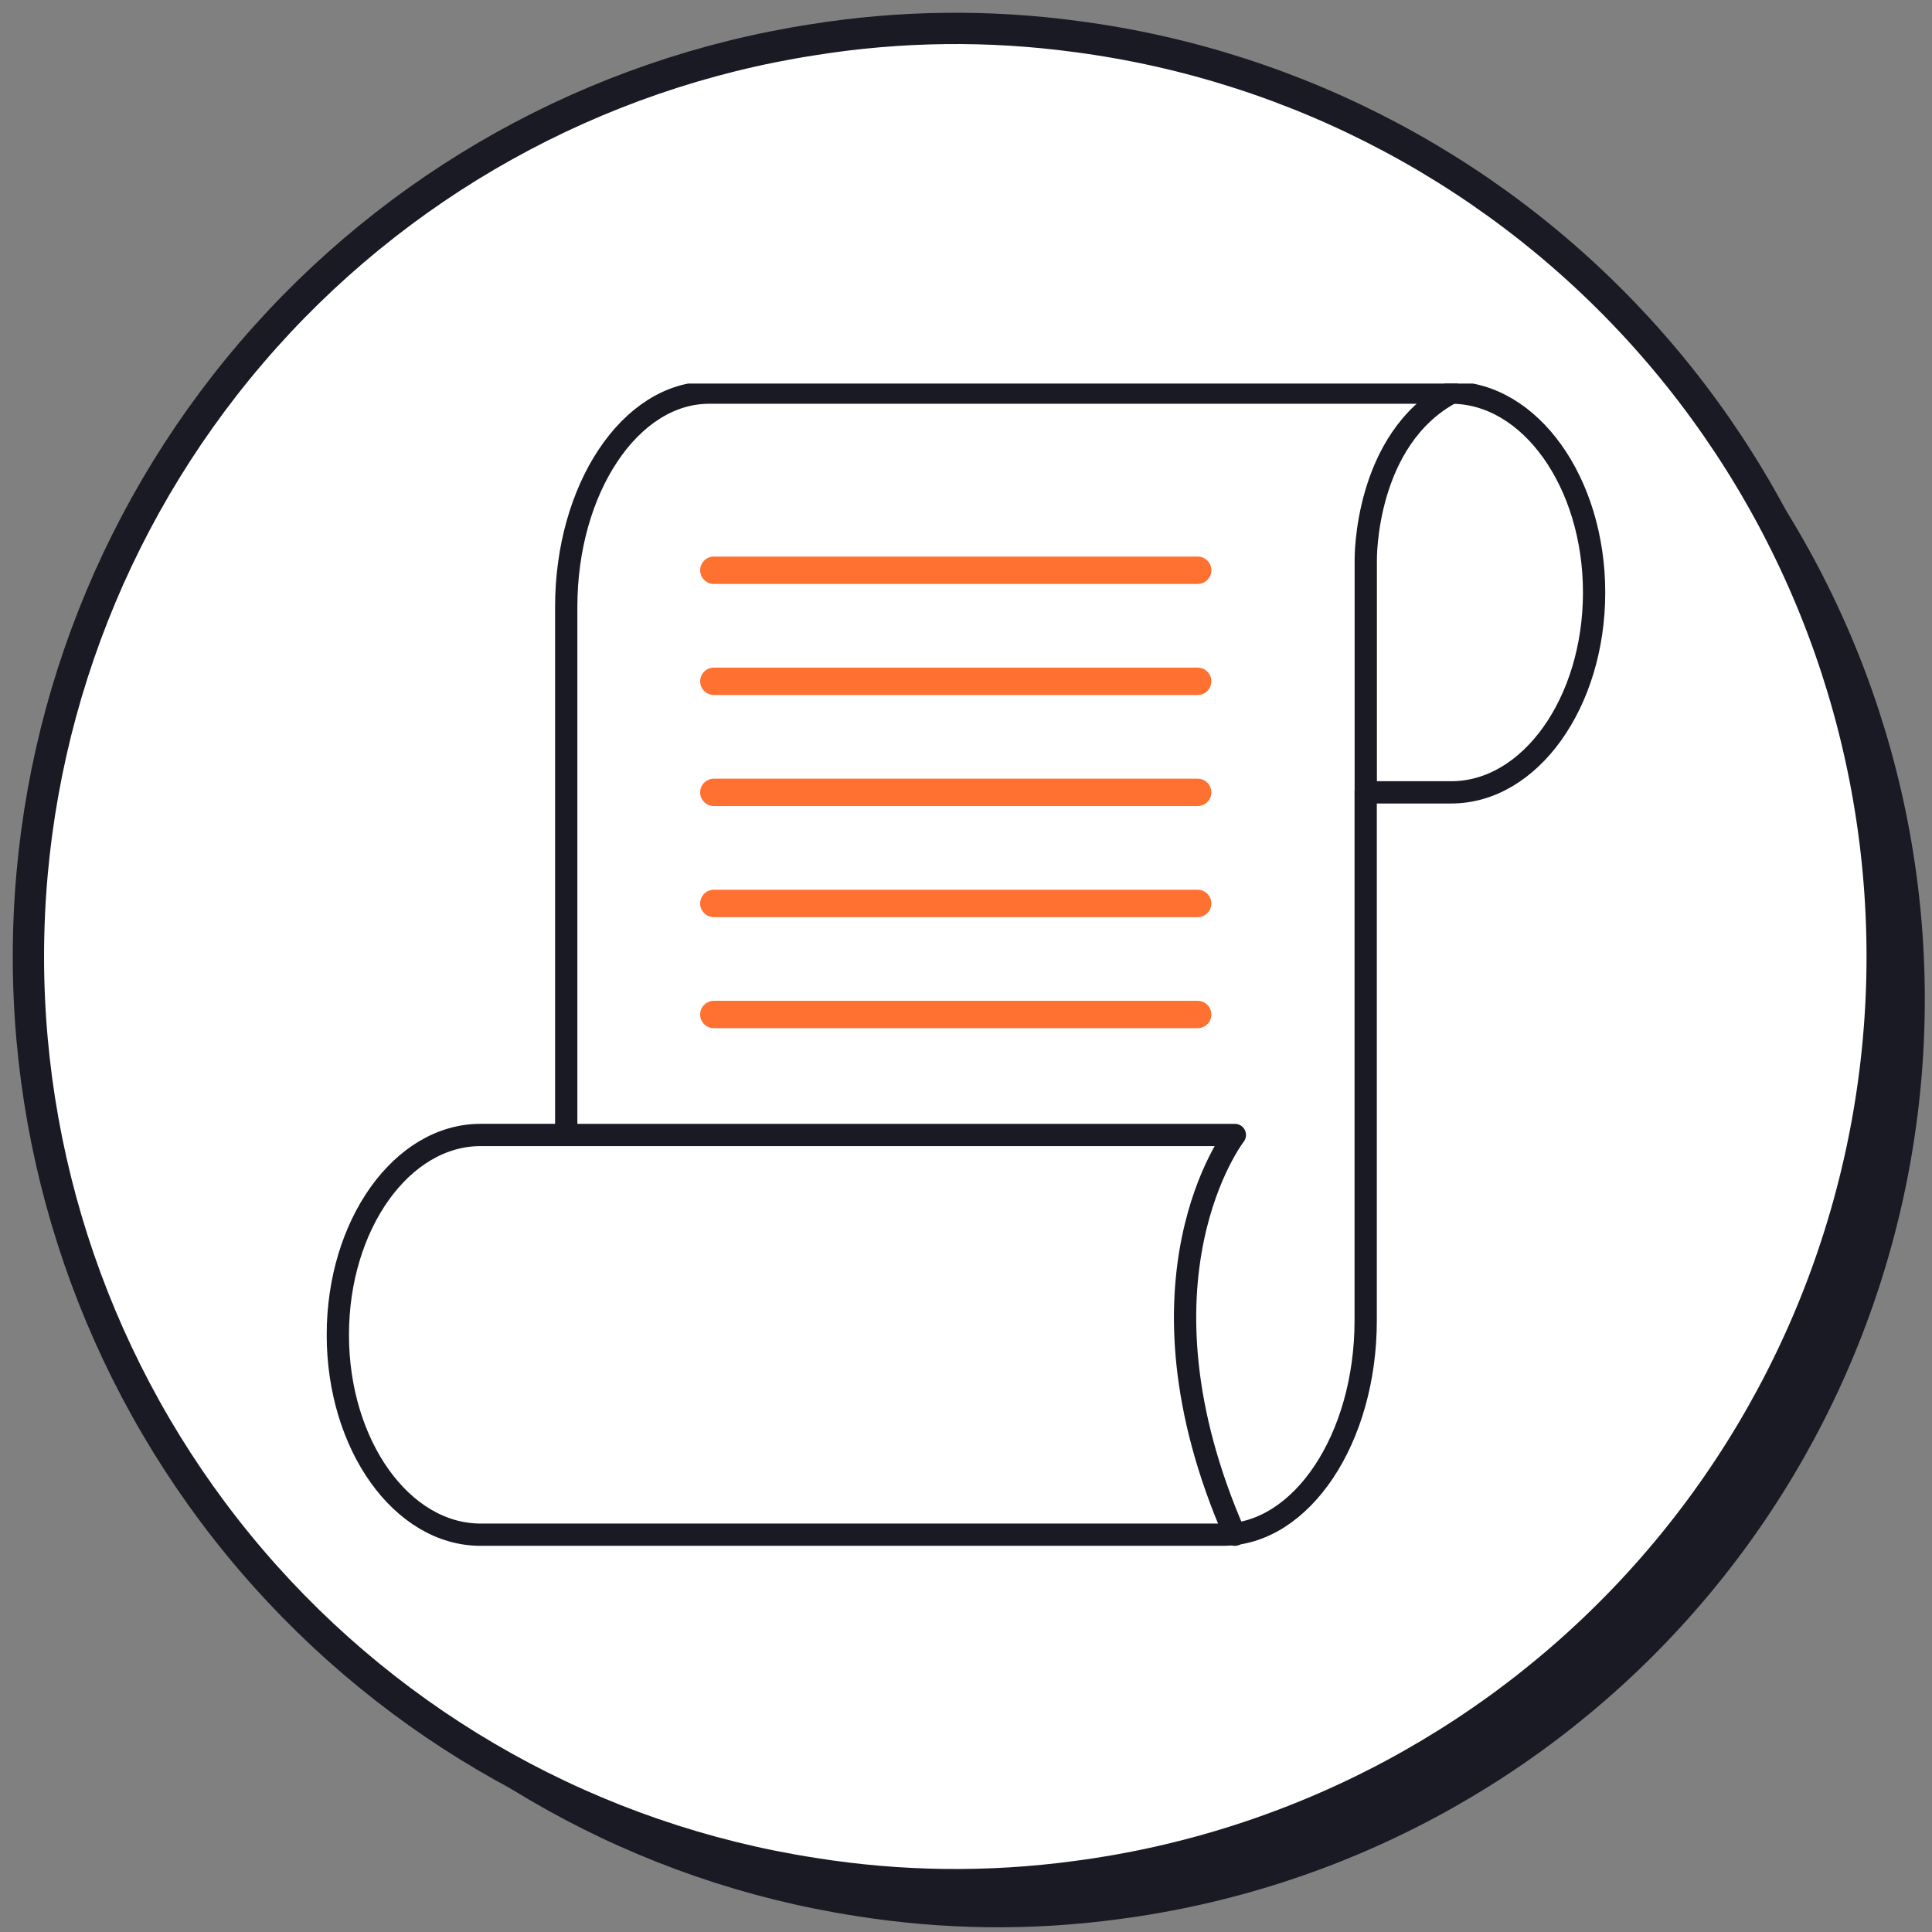
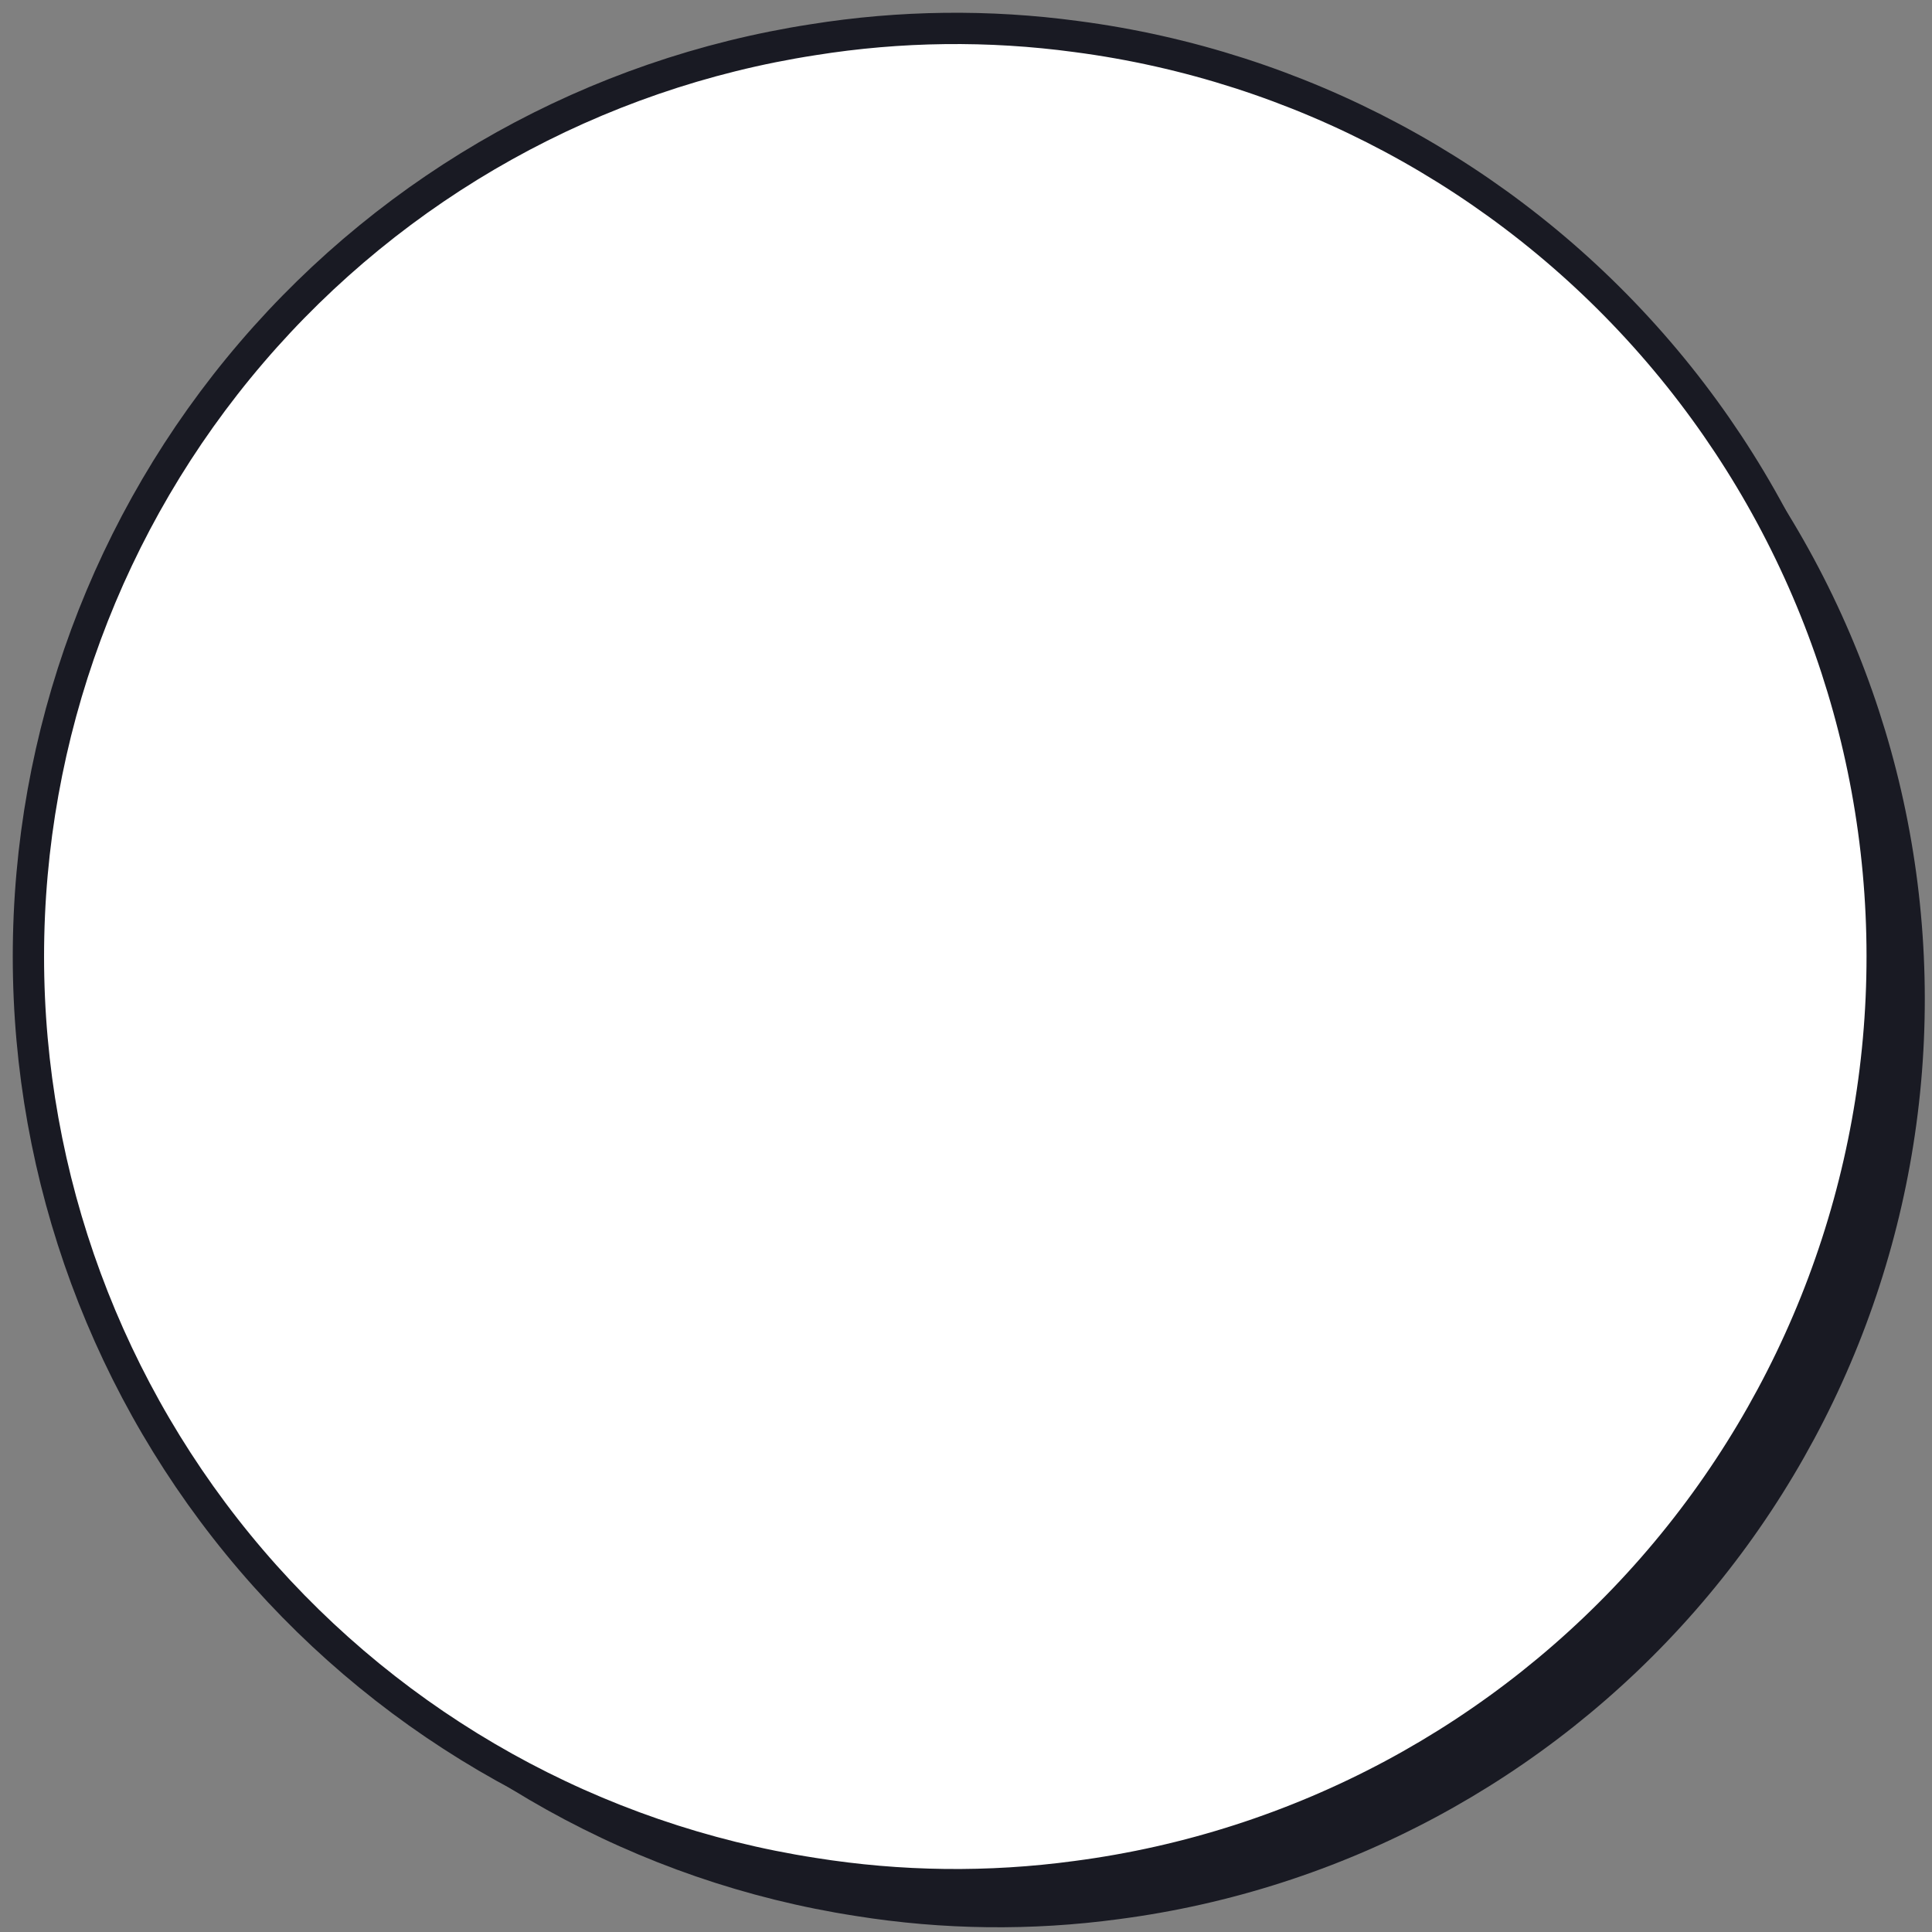
<svg xmlns="http://www.w3.org/2000/svg" width="136" height="136" viewBox="0 0 136 136" fill="none">
  <rect x="0" y="0" width="136" height="136" fill="#808080" stroke="none" />
  <path d="M135.493 70.27C135.511 86.135 129.763 101.464 119.324 113.393C108.885 125.323 94.468 133.037 78.766 135.094C72.612 135.927 66.37 135.852 60.238 134.871C44.856 132.493 30.832 124.679 20.701 112.842C10.569 101.005 5 85.927 5 70.334C5 54.741 10.569 39.663 20.701 27.826C30.832 15.989 44.856 8.174 60.238 5.796C66.37 4.815 72.612 4.74 78.766 5.573C94.446 7.628 108.846 15.323 119.282 27.226C129.718 39.129 135.48 54.427 135.493 70.27Z" fill="#191A23" />
  <path d="M132.493 67.27C132.511 83.135 126.763 98.464 116.324 110.393C105.885 122.323 91.468 130.037 75.766 132.094C69.612 132.927 63.37 132.852 57.238 131.871C41.856 129.493 27.832 121.679 17.701 109.842C7.569 98.005 2 82.927 2 67.334C2 51.741 7.569 36.663 17.701 24.826C27.832 12.989 41.856 5.174 57.238 2.796C63.37 1.815 69.612 1.74 75.766 2.573C91.446 4.628 105.846 12.323 116.282 24.226C126.718 36.129 132.48 51.427 132.493 67.27Z" fill="white" stroke="#191A23" stroke-width="2.203" stroke-miterlimit="10" />
  <g clip-path="url(#clip0_2016_970)">
    <g clip-path="url(#clip1_2016_970)">
      <path d="M102.165 27.639H49.91C44.37 27.639 39.859 34.404 39.859 42.712V79.894H33.83C28.291 79.894 23.781 86.206 23.781 93.963C23.781 101.721 28.291 108.032 33.83 108.032H86.087C91.625 108.032 96.135 101.267 96.135 92.959V55.776H102.165C107.704 55.776 112.214 49.465 112.214 41.708C112.214 33.95 107.704 27.639 102.165 27.639Z" stroke="#191A23" stroke-width="1.568" stroke-linecap="round" stroke-linejoin="round" />
-       <path d="M39.867 79.895H86.926C86.926 79.895 79.04 90.047 86.926 108.034" stroke="#191A23" stroke-width="1.568" stroke-linecap="round" stroke-linejoin="round" />
+       <path d="M39.867 79.895C86.926 79.895 79.04 90.047 86.926 108.034" stroke="#191A23" stroke-width="1.568" stroke-linecap="round" stroke-linejoin="round" />
      <path d="M96.141 55.776V39.397C96.141 39.397 96.03 30.942 102.17 27.642" stroke="#191A23" stroke-width="1.568" stroke-linecap="round" stroke-linejoin="round" />
      <path d="M84.307 40.142H50.25" stroke="#FF7131" stroke-width="1.929" stroke-linecap="round" stroke-linejoin="round" />
      <path d="M84.307 47.959H50.25" stroke="#FF7131" stroke-width="1.929" stroke-linecap="round" stroke-linejoin="round" />
      <path d="M84.307 55.778H50.25" stroke="#FF7131" stroke-width="1.929" stroke-linecap="round" stroke-linejoin="round" />
      <path d="M84.307 63.597H50.25" stroke="#FF7131" stroke-width="1.929" stroke-linecap="round" stroke-linejoin="round" />
      <path d="M84.307 71.414H50.25" stroke="#FF7131" stroke-width="1.929" stroke-linecap="round" stroke-linejoin="round" />
    </g>
  </g>
  <defs>
    <clipPath id="clip0_2016_970">
-       <rect width="90" height="82" fill="white" transform="translate(23 27)" />
-     </clipPath>
+       </clipPath>
    <clipPath id="clip1_2016_970">
      <rect width="90" height="81.962" fill="white" transform="translate(23 26.854)" />
    </clipPath>
  </defs>
</svg>